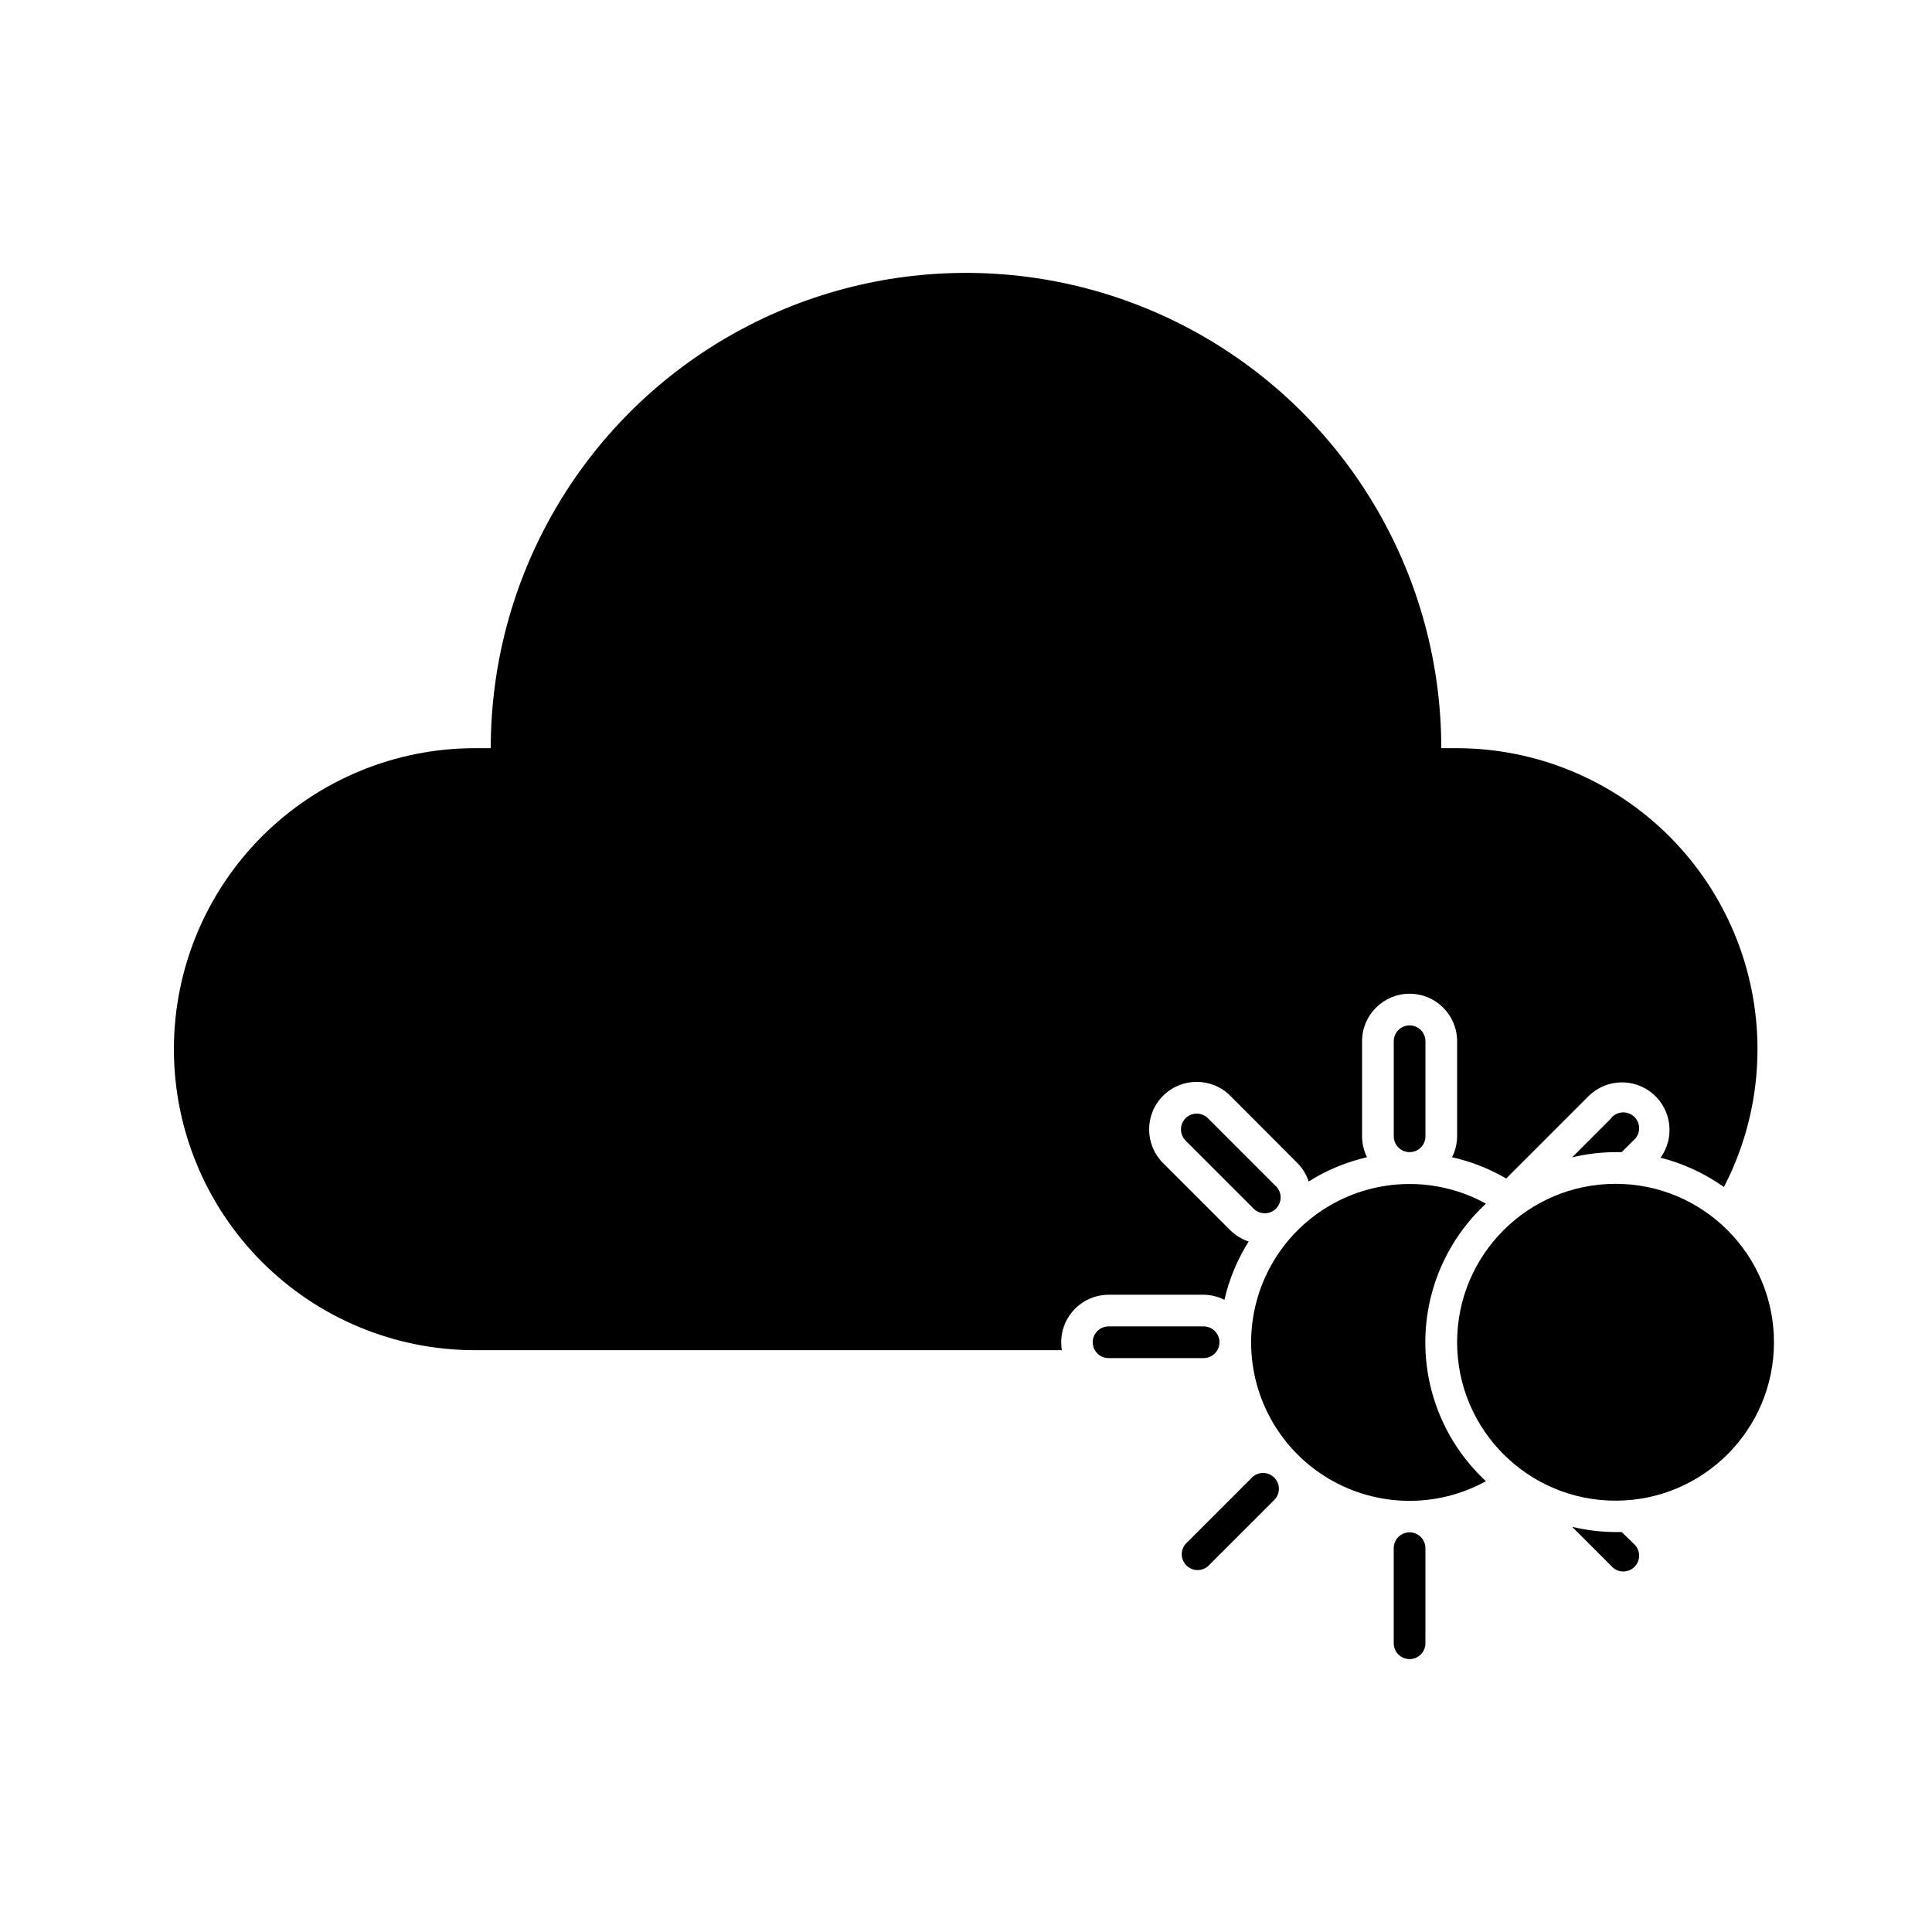
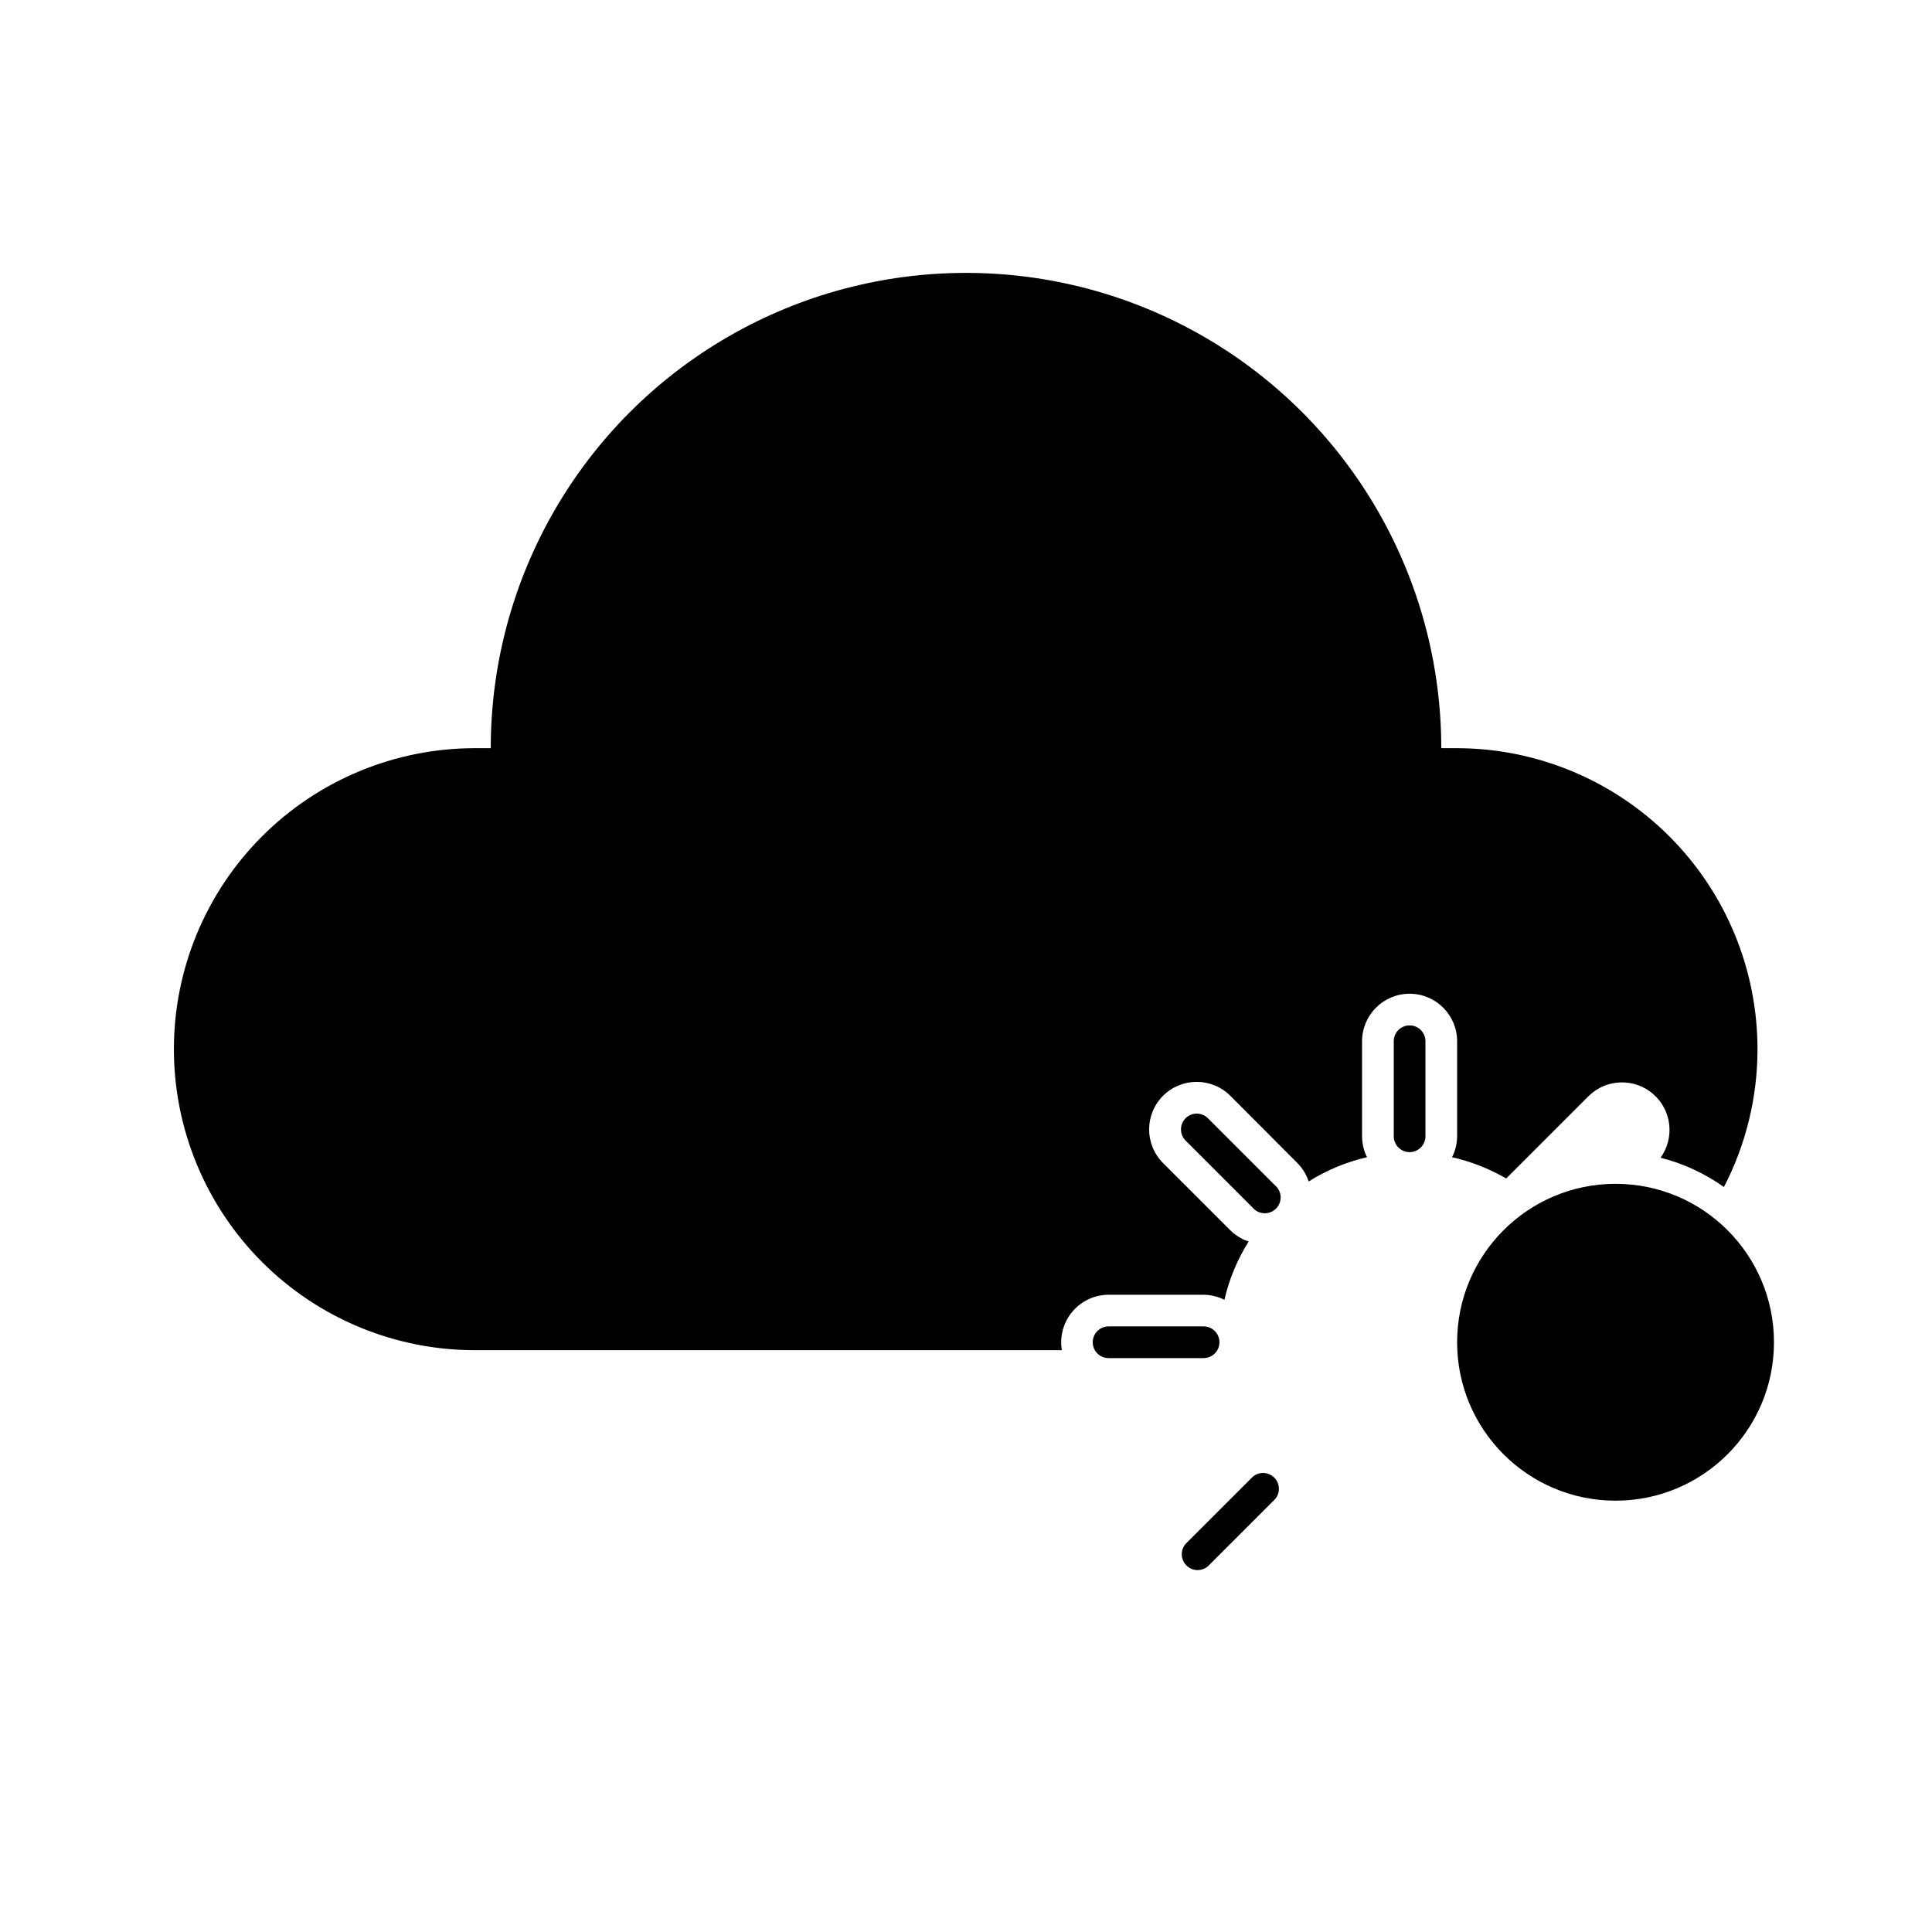
<svg xmlns="http://www.w3.org/2000/svg" fill="#000000" width="800px" height="800px" version="1.1" viewBox="144 144 512 512">
  <g>
-     <path d="m537.79 462.98c-13.004-7.164-28.824-6.922-41.609 0.633-12.781 7.555-20.621 21.297-20.621 36.145s7.84 28.59 20.621 36.145c12.785 7.551 28.605 7.793 41.609 0.633-10.242-9.488-16.066-22.816-16.066-36.777 0-13.961 5.824-27.293 16.066-36.777z" />
    <path d="m614.12 499.71c0 23.188-18.797 41.984-41.984 41.984s-41.984-18.797-41.984-41.984 18.797-41.984 41.984-41.984 41.984 18.797 41.984 41.984" />
    <path d="m513.36 419.94v25.191c0 2.316 1.879 4.195 4.199 4.195 2.316 0 4.199-1.879 4.199-4.195v-25.191c0-2.32-1.883-4.199-4.199-4.199-2.32 0-4.199 1.879-4.199 4.199z" />
-     <path d="m517.55 550.09c-2.32 0-4.199 1.883-4.199 4.199v25.191c0 2.32 1.879 4.199 4.199 4.199 2.316 0 4.199-1.879 4.199-4.199v-25.191c0-1.113-0.445-2.18-1.23-2.969-0.789-0.785-1.855-1.23-2.969-1.23z" />
    <path d="m467.17 499.71c0-1.113-0.441-2.18-1.227-2.969-0.789-0.789-1.855-1.23-2.969-1.23h-25.191c-2.32 0-4.199 1.879-4.199 4.199 0 2.32 1.879 4.199 4.199 4.199h25.191c1.113 0 2.18-0.441 2.969-1.23 0.785-0.789 1.227-1.855 1.227-2.969z" />
-     <path d="m475.99 535.36-17.801 17.801c-1.426 1.668-1.328 4.148 0.223 5.699 1.551 1.551 4.031 1.648 5.699 0.223l17.801-17.801v-0.004c1.426-1.664 1.328-4.148-0.223-5.699s-4.031-1.645-5.699-0.219z" />
+     <path d="m475.99 535.36-17.801 17.801c-1.426 1.668-1.328 4.148 0.223 5.699 1.551 1.551 4.031 1.648 5.699 0.223l17.801-17.801c1.426-1.664 1.328-4.148-0.223-5.699s-4.031-1.645-5.699-0.219z" />
    <path d="m458.19 440.34c-1.625 1.641-1.625 4.285 0 5.922l17.801 17.801c0.762 0.887 1.859 1.418 3.027 1.465 1.168 0.043 2.305-0.398 3.133-1.227 0.824-0.828 1.27-1.961 1.227-3.133-0.047-1.168-0.578-2.266-1.465-3.023l-17.801-17.801v-0.004c-1.637-1.625-4.285-1.625-5.922 0z" />
-     <path d="m573.77 550.01h-1.637c-3.875-0.02-7.734-0.484-11.504-1.387l10.371 10.371c0.762 0.891 1.859 1.418 3.027 1.465 1.168 0.043 2.305-0.398 3.129-1.227 0.828-0.828 1.273-1.961 1.227-3.133-0.043-1.168-0.574-2.266-1.465-3.023z" />
    <path d="m437.79 487.12h25.191c1.91 0.023 3.789 0.484 5.5 1.344 1.258-5.477 3.43-10.699 6.422-15.453-1.832-0.605-3.496-1.625-4.871-2.981l-17.801-17.801c-4.926-4.914-4.938-12.895-0.02-17.82 4.914-4.93 12.895-4.938 17.82-0.023l17.801 17.844c1.355 1.375 2.375 3.039 2.981 4.871 4.754-2.992 9.977-5.164 15.453-6.426-0.852-1.723-1.297-3.617-1.305-5.539v-25.191c0-6.957 5.641-12.594 12.598-12.594 6.957 0 12.594 5.637 12.594 12.594v25.191c-0.016 1.926-0.477 3.82-1.344 5.539 4.559 1.027 8.953 2.68 13.059 4.914l1.301 0.715 21.918-21.918c4.688-4.535 12.062-4.742 16.996-0.477 4.938 4.269 5.793 11.602 1.98 16.895 6.027 1.527 11.723 4.16 16.793 7.766 5.848-11.285 8.902-23.812 8.898-36.527 0-21.156-8.402-41.445-23.363-56.406-14.961-14.957-35.25-23.363-56.406-23.363h-4.031c0-44.996-24.004-86.578-62.973-109.08-38.973-22.5-86.984-22.5-125.95 0-38.973 22.5-62.977 64.082-62.977 109.08h-4.199c-21.156 0-41.445 8.406-56.406 23.363-14.961 14.961-23.363 35.25-23.363 56.406s8.402 41.445 23.363 56.406c14.961 14.961 35.25 23.363 56.406 23.363h155.55c-0.617-3.648 0.402-7.387 2.789-10.215 2.387-2.832 5.894-4.469 9.598-4.477z" />
-     <path d="m571 440.34-10.371 10.371c3.769-0.902 7.629-1.367 11.504-1.387h1.637l3.148-3.148c0.891-0.758 1.422-1.855 1.465-3.027 0.047-1.168-0.398-2.301-1.227-3.129-0.824-0.828-1.961-1.273-3.129-1.227-1.168 0.047-2.266 0.574-3.027 1.465z" />
  </g>
</svg>